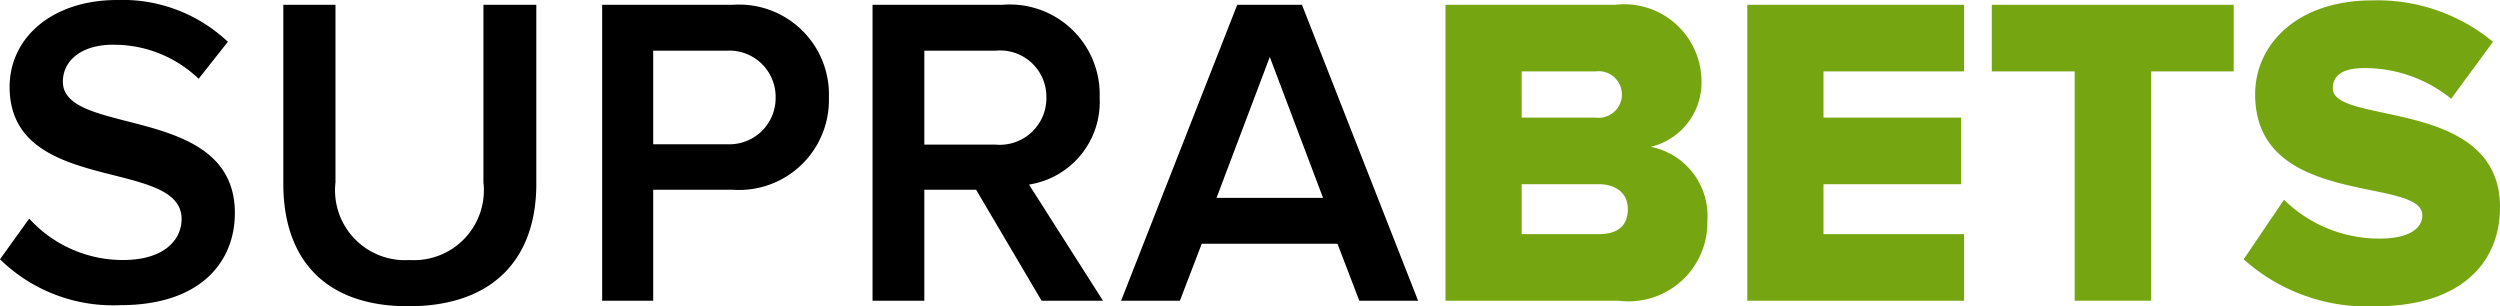
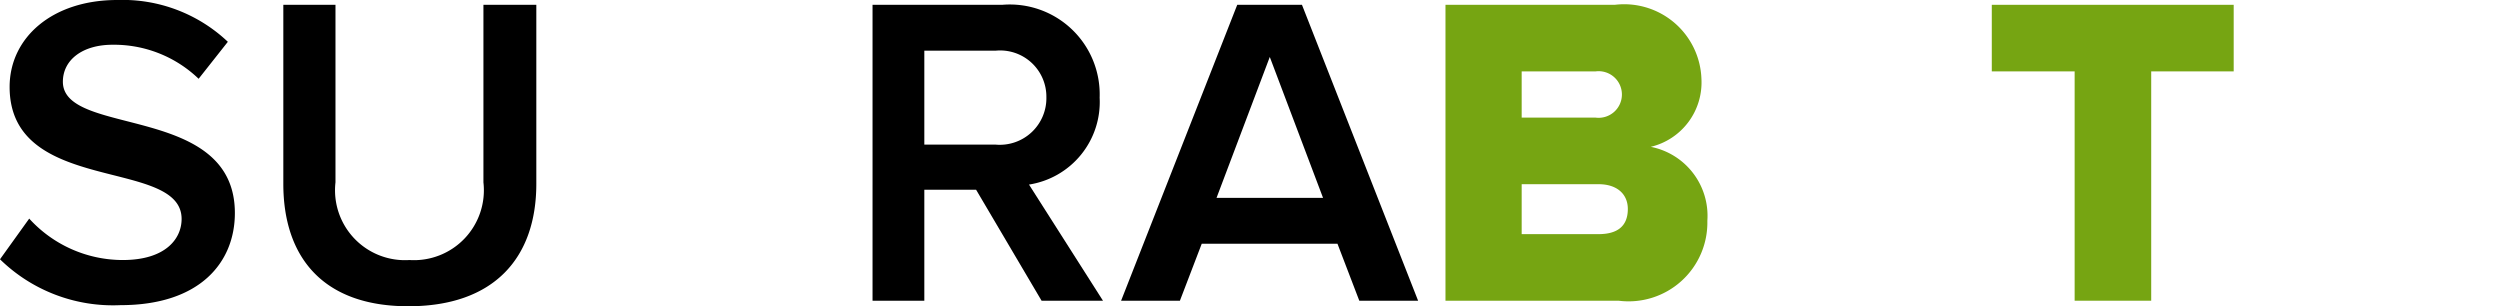
<svg xmlns="http://www.w3.org/2000/svg" viewBox="0 0 67.59 8.28">
  <defs>
    <style>.cls-1{fill:#76a512;}</style>
  </defs>
  <title>SupraBets-Logo-Black</title>
  <g id="Layer_2" data-name="Layer 2">
    <g id="Layer_1-2" data-name="Layer 1">
      <path d="M.34,8.88l.79-1.1A3.42,3.42,0,0,0,3.66,8.9c1.15,0,1.59-.57,1.59-1.11C5.25,6.12.6,7.16.6,4.22c0-1.33,1.15-2.35,2.91-2.35A4.14,4.14,0,0,1,6.5,3L5.71,4a3.3,3.3,0,0,0-2.33-.92c-.81,0-1.34.41-1.34,1,0,1.5,4.65.58,4.65,3.55,0,1.33-.94,2.49-3.09,2.49A4.37,4.37,0,0,1,.34,8.88Z" transform="translate(-0.34 -1.87)" />
      <path d="M8,6.84V2H9.41V6.8a1.89,1.89,0,0,0,2,2.1,1.89,1.89,0,0,0,2-2.1V2h1.43V6.84c0,2-1.14,3.31-3.46,3.31S8,8.81,8,6.84Z" transform="translate(-0.34 -1.87)" />
-       <path d="M16.62,10V2h3.53a2.43,2.43,0,0,1,2.6,2.51A2.43,2.43,0,0,1,20.15,7H18v3Zm4.69-5.49A1.25,1.25,0,0,0,20,3.24H18V5.77H20A1.25,1.25,0,0,0,21.31,4.51Z" transform="translate(-0.34 -1.87)" />
      <path d="M28.5,10,26.73,7h-1.4v3h-1.4V2h3.51a2.43,2.43,0,0,1,2.63,2.51,2.26,2.26,0,0,1-1.91,2.35l2,3.14Zm.13-5.5a1.25,1.25,0,0,0-1.37-1.26H25.33V5.78h1.93A1.26,1.26,0,0,0,28.63,4.5Z" transform="translate(-0.34 -1.87)" />
      <path d="M37.09,10,36.5,8.46H32.83L32.24,10H30.65l3.14-8h1.75l3.14,8ZM34.67,3.41,33.23,7.22h2.88Z" transform="translate(-0.34 -1.87)" />
      <path class="cls-1" d="M39.42,10V2H44a2.09,2.09,0,0,1,2.34,2,1.79,1.79,0,0,1-1.37,1.84,1.9,1.9,0,0,1,1.53,2A2.13,2.13,0,0,1,44.1,10Zm4.77-5.58a.63.63,0,0,0-.71-.62h-2V5.05h2A.63.63,0,0,0,44.19,4.42Zm.16,3.1c0-.4-.29-.67-.79-.67H41.48V8.2h2.08C44.05,8.2,44.35,8,44.35,7.52Z" transform="translate(-0.34 -1.87)" />
-       <path class="cls-1" d="M47.58,10V2h5.86V3.8h-3.8V5.05h3.72v1.8H49.64V8.2h3.8V10Z" transform="translate(-0.34 -1.87)" />
      <path class="cls-1" d="M56.43,10V3.8H54.19V2h6.54V3.8H58.5V10Z" transform="translate(-0.34 -1.87)" />
-       <path class="cls-1" d="M61,8.88l1.09-1.61A3.67,3.67,0,0,0,64.7,8.32c.7,0,1.13-.24,1.13-.63,0-1.06-4.52-.18-4.52-3.27,0-1.34,1.12-2.54,3.18-2.54A4.91,4.91,0,0,1,67.74,3L66.61,4.54a3.72,3.72,0,0,0-2.34-.83c-.6,0-.86.2-.86.55,0,1,4.52.24,4.52,3.21,0,1.61-1.19,2.68-3.34,2.68A5,5,0,0,1,61,8.88Z" transform="translate(-0.34 -1.87)" />
    </g>
  </g>
</svg>